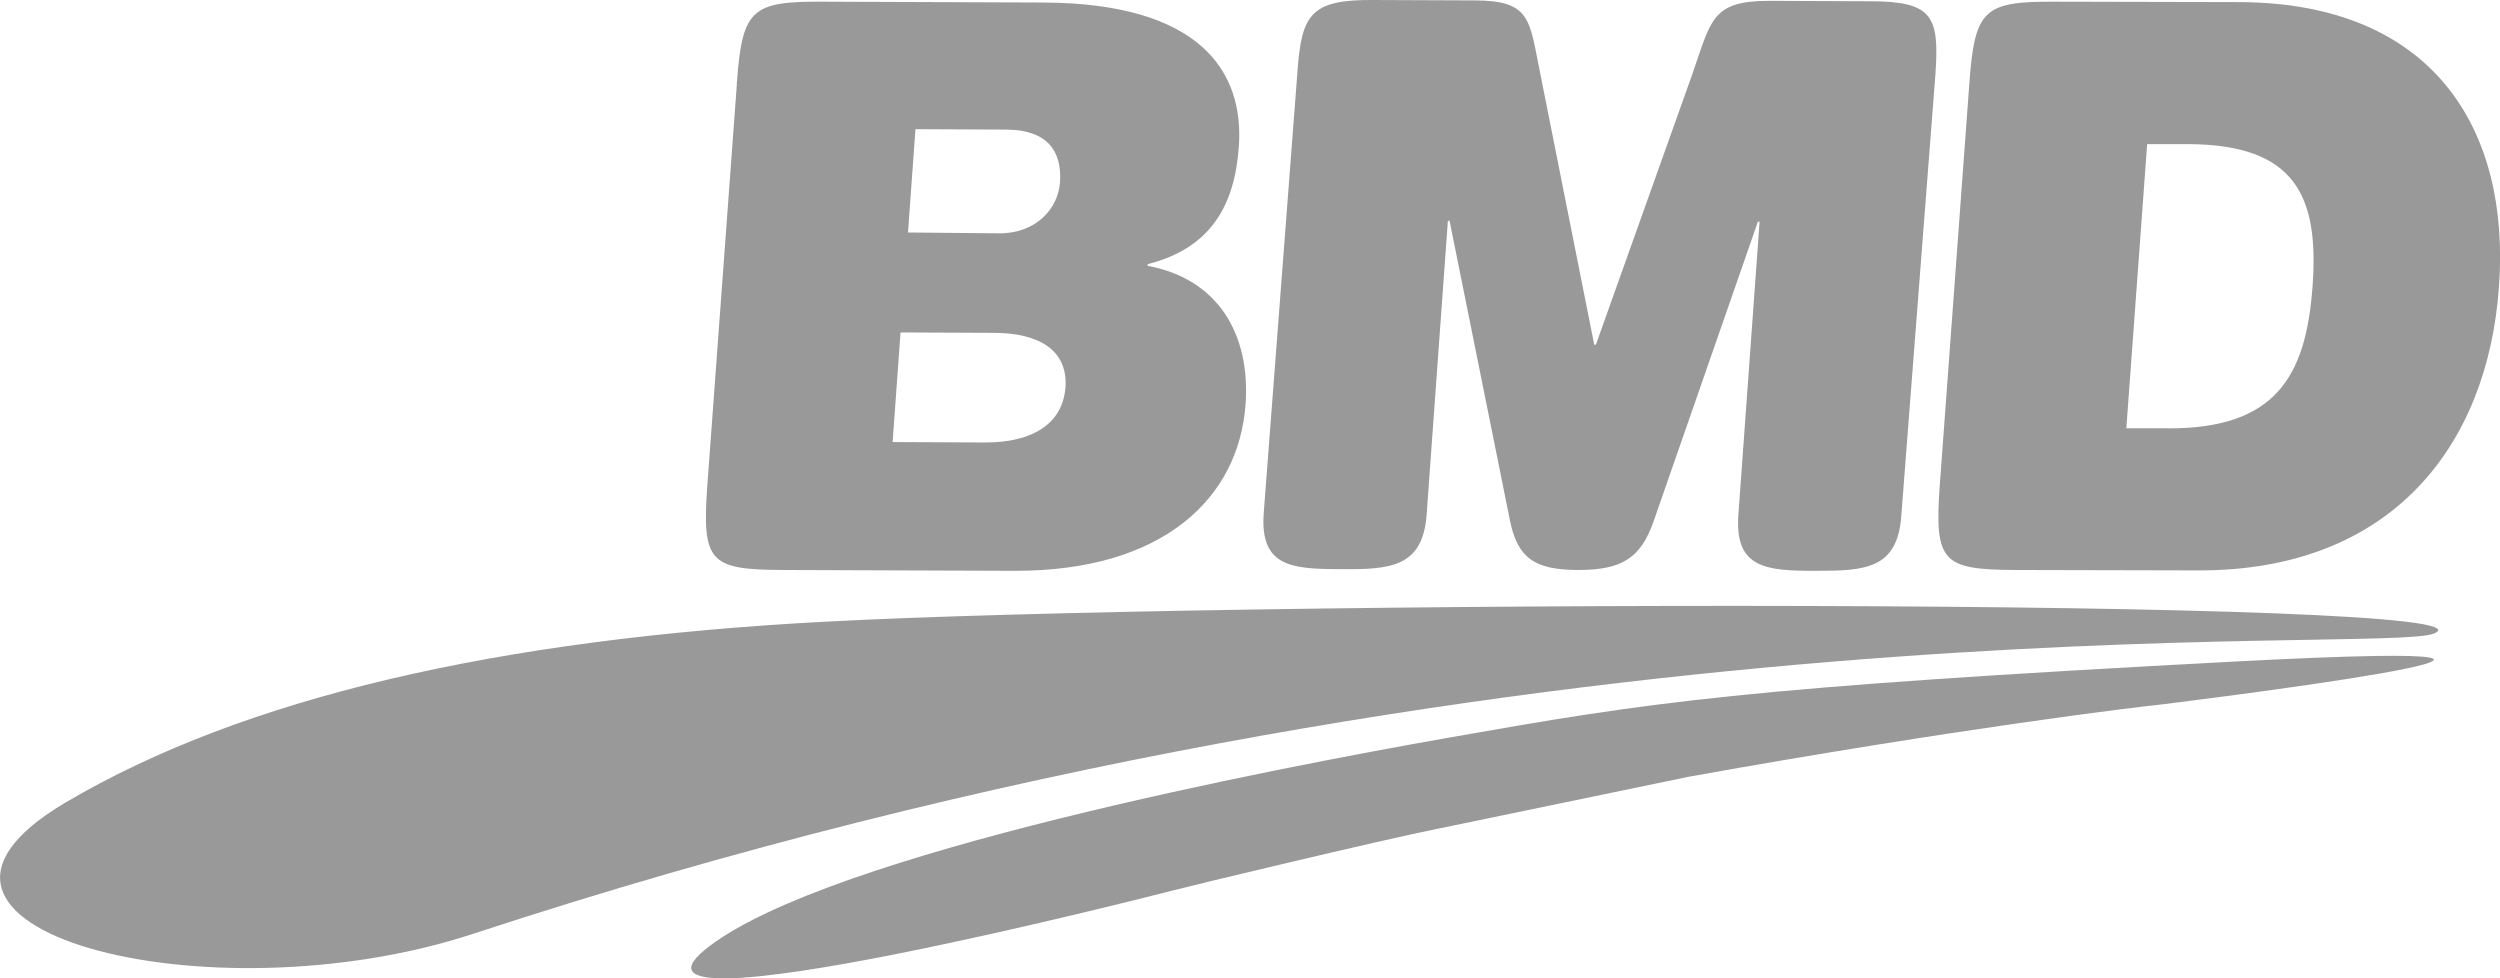
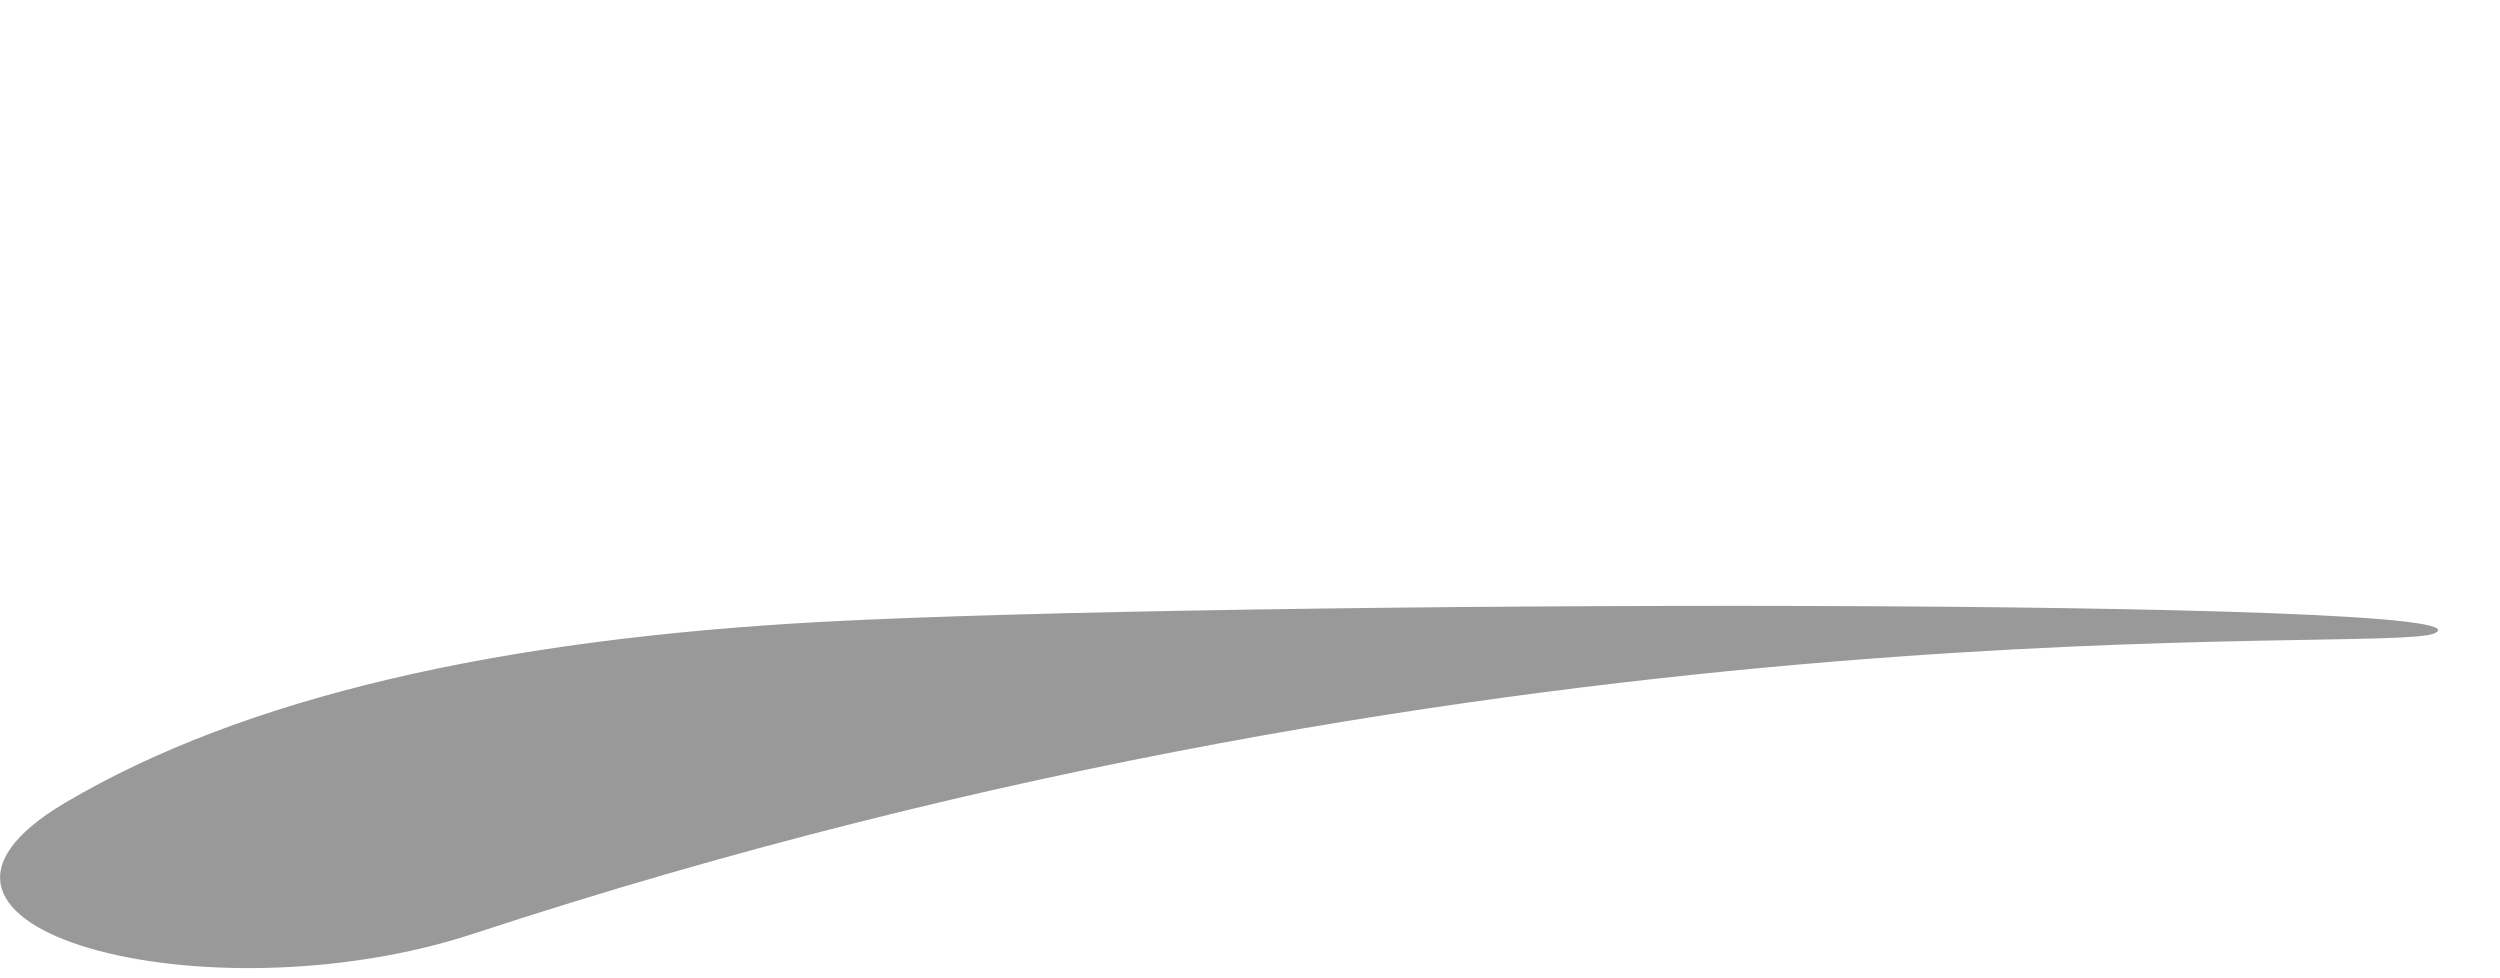
<svg xmlns="http://www.w3.org/2000/svg" id="Layer_2" data-name="Layer 2" viewBox="0 0 237.64 93">
  <defs>
    <style>
      .cls-1 {
        opacity: .4;
      }
    </style>
  </defs>
  <g id="Layer_1-2" data-name="Layer 1">
    <path class="cls-1" d="M6.22,76.29c16.91-9.98,40.99-15.53,72.13-17.19,37.75-2.02,160.93-2.34,153.05,1.11-4.75,2.06-86.27-4.36-186.32,28.52-25.31,8.36-59.17-.44-38.86-12.44" />
-     <path class="cls-1" d="M93.71,42.06c4.32,0,7.29-1.7,7.57-5.23,.24-3.53-2.5-5.19-6.81-5.19l-8.87-.04-.75,10.42,8.87,.04Zm1.31-19.88c3.49,0,5.58-2.38,5.74-4.87,.2-3.01-1.27-4.95-5.03-4.99l-8.71-.04-.71,9.82,8.71,.08Zm-24.99-14.14c.51-7.21,1.39-7.92,8.24-7.88l20.83,.08c14.97,.04,19.17,6.54,18.66,13.7-.4,5.62-2.69,9.66-8.67,11.17v.16c6.69,1.23,9.78,6.5,9.31,13.15-.63,8.87-7.76,15.88-21.98,15.84l-22.1-.08c-6.85-.04-7.6-.75-7.09-7.96l2.81-38.18Zm90.82-.95c1.82-5.19,1.82-7.01,7.33-7.01l9.62,.04c5.94,0,6.54,1.47,6.18,6.85l-3.25,42.06c-.36,5.07-3.45,5.23-8.12,5.23s-7.72-.2-7.37-5.27l2.02-27.92h-.16l-9.9,28.44c-1.23,3.56-3.05,4.67-7.17,4.67s-5.78-1.11-6.5-4.71l-5.74-28.48h-.16l-2.02,27.92c-.36,5.03-3.49,5.23-8.12,5.19-4.67,0-7.72-.2-7.37-5.27l3.21-42.02C123.73,1.39,124.56-.04,130.51,0l9.62,.04c5.47,0,5.23,1.86,6.3,7.05l5.11,25.67h.16l9.15-25.67Zm45.19,33.63c10.26,.04,13.15-4.91,13.78-13.47s-1.58-13.51-11.8-13.55h-3.92l-1.98,27.01h3.92Zm-18.85-32.68c.51-7.21,1.39-7.92,8.24-7.88l17.47,.04c18.42,.08,25.75,12.12,24.64,27.09-1.07,15.01-10.14,26.97-28.56,26.93l-17.47-.04c-6.85-.04-7.64-.75-7.13-7.96l2.81-38.18Zm-50.54,70.74c-5.19,1.03-24.04,5.55-25.15,5.86,0,0-56.2,14.5-44.08,5.31,11.61-8.83,53.47-16.87,70.34-19.84,19.13-3.37,27.61-4.75,75.1-7.25,45.79-2.38-7.88,4.16-7.88,4.16-1.35,.12-18.89,2.22-44.44,6.81l-23.88,4.95Z" />
  </g>
</svg>